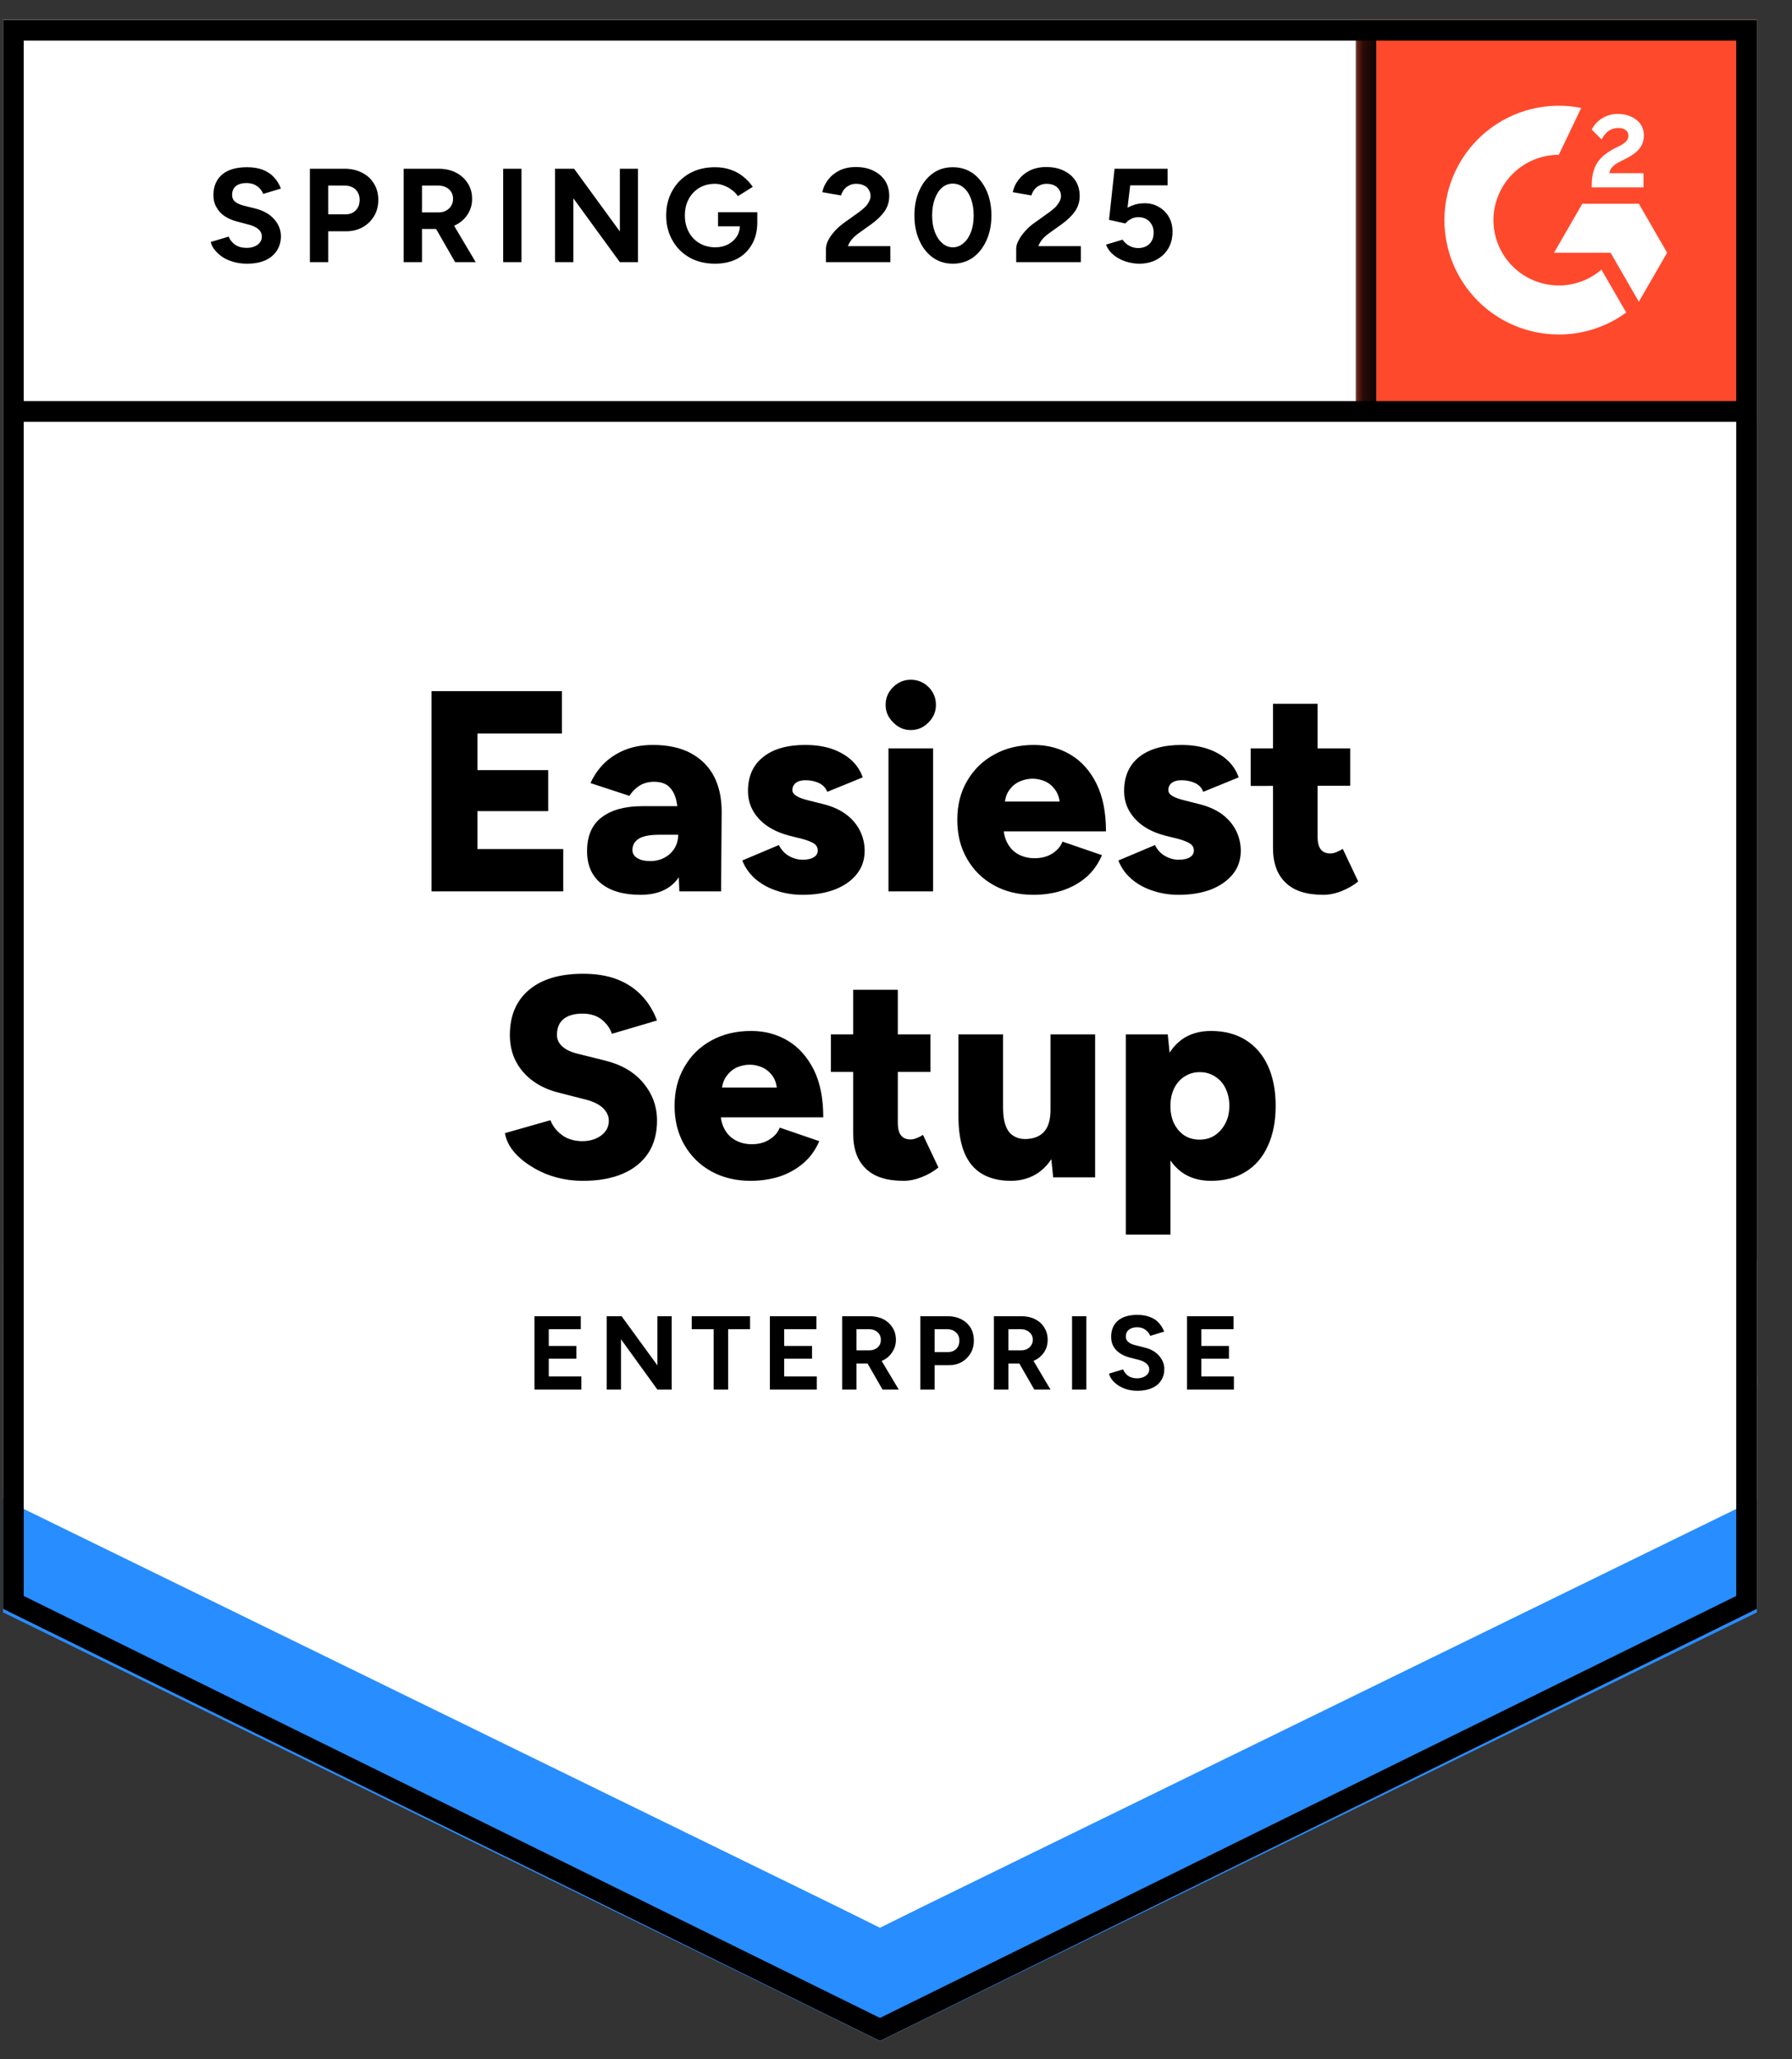
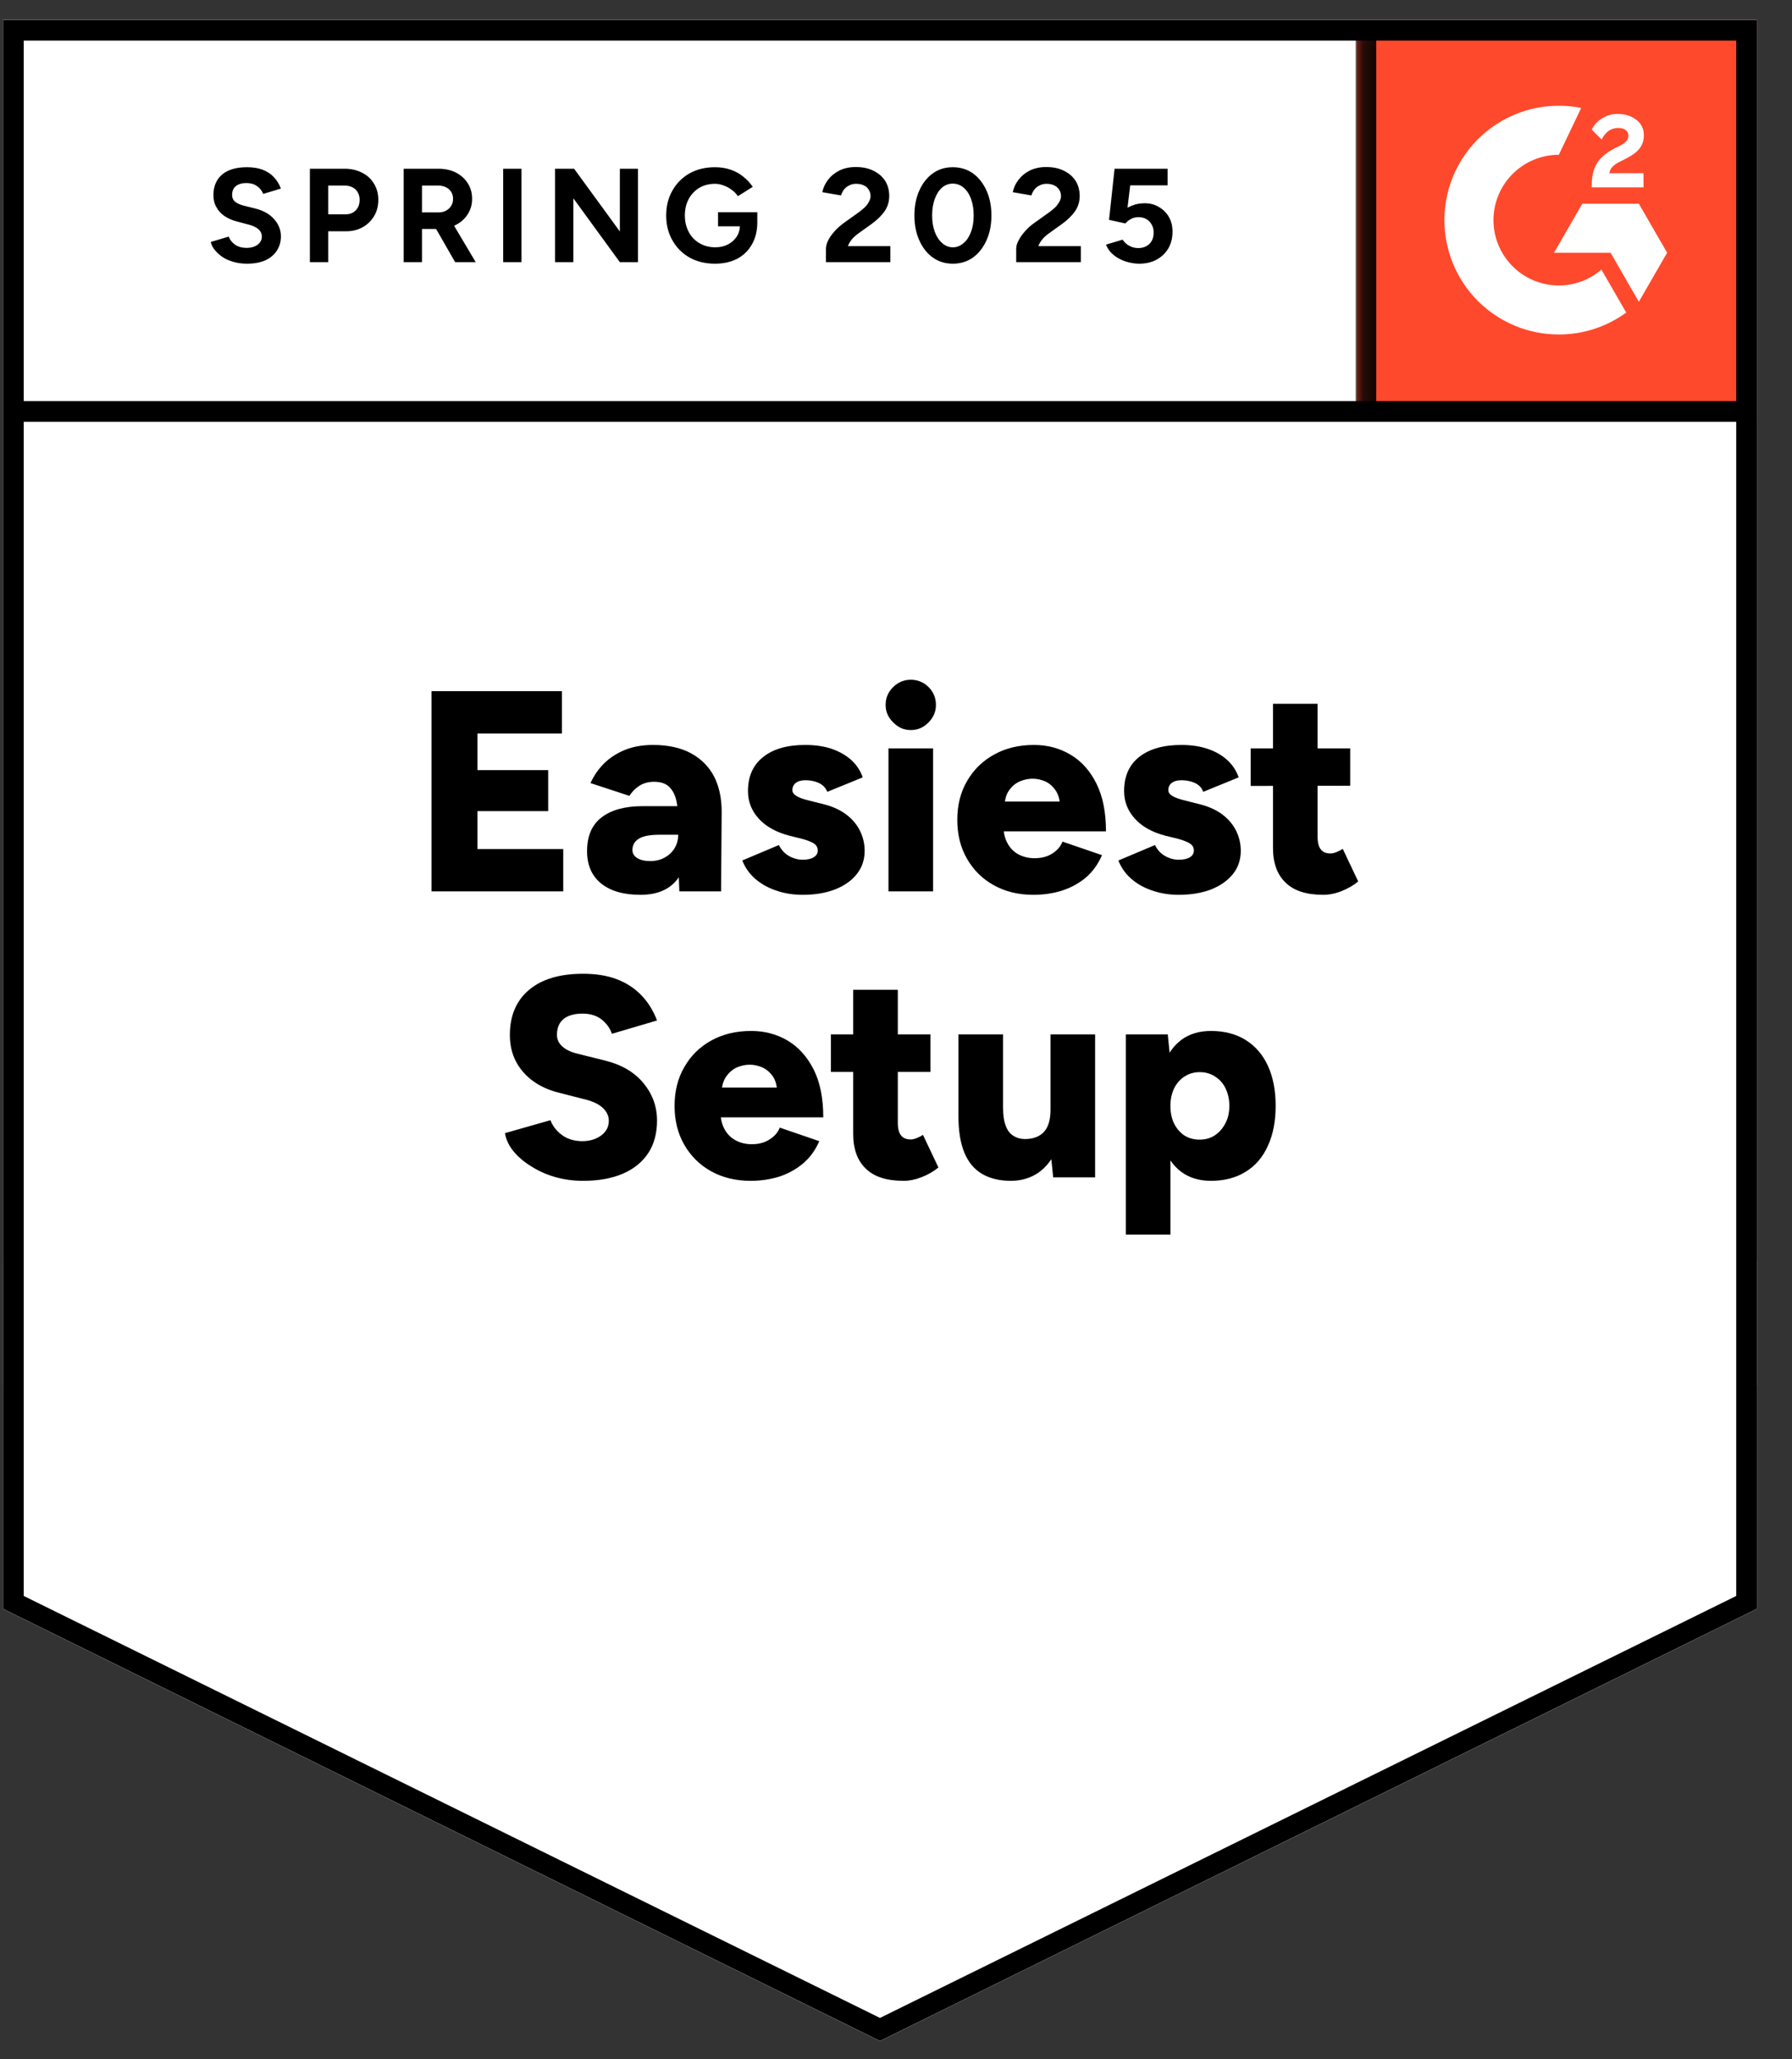
<svg xmlns="http://www.w3.org/2000/svg" width="94" height="108" viewBox="0 0 94 108" fill="none">
  <rect x="0" y="0" width="94" height="108" fill="#333333" stroke="none" />
  <g clip-path="url(#clip0_13248_5892)">
    <path d="M0.16 84.377L46.16 107.043L92.16 84.377V1.043H0.16V84.377Z" fill="white" />
    <path d="M0.16 84.377L46.16 107.043L92.16 84.377V1.043H0.16V84.377Z" fill="white" />
    <path d="M12.955 13.83C12.708 13.83 12.478 13.8 12.265 13.74C12.045 13.68 11.852 13.596 11.685 13.49C11.518 13.376 11.382 13.253 11.275 13.12C11.162 12.986 11.088 12.843 11.055 12.69L11.995 12.41C12.055 12.57 12.162 12.706 12.315 12.82C12.468 12.933 12.662 12.993 12.895 13C13.142 13.006 13.345 12.953 13.505 12.84C13.658 12.726 13.735 12.583 13.735 12.41C13.735 12.256 13.675 12.126 13.555 12.02C13.428 11.913 13.258 11.833 13.045 11.78L12.405 11.61C12.172 11.55 11.962 11.456 11.775 11.33C11.595 11.21 11.455 11.056 11.355 10.87C11.248 10.69 11.195 10.48 11.195 10.24C11.195 9.773 11.348 9.41 11.655 9.15C11.962 8.896 12.395 8.77 12.955 8.77C13.268 8.77 13.542 8.813 13.775 8.9C14.015 8.993 14.212 9.123 14.365 9.29C14.525 9.456 14.648 9.656 14.735 9.89L13.805 10.17C13.745 10.01 13.642 9.876 13.495 9.77C13.342 9.656 13.152 9.6 12.925 9.6C12.692 9.6 12.508 9.653 12.375 9.76C12.242 9.866 12.175 10.02 12.175 10.22C12.175 10.373 12.228 10.493 12.335 10.58C12.442 10.666 12.585 10.733 12.765 10.78L13.405 10.94C13.825 11.046 14.152 11.233 14.385 11.5C14.618 11.766 14.735 12.063 14.735 12.39C14.735 12.676 14.665 12.926 14.525 13.14C14.385 13.36 14.185 13.53 13.925 13.65C13.658 13.77 13.335 13.83 12.955 13.83ZM16.255 13.75V8.85H18.075C18.422 8.85 18.728 8.92 18.995 9.06C19.262 9.193 19.468 9.383 19.615 9.63C19.768 9.876 19.845 10.16 19.845 10.48C19.845 10.8 19.772 11.083 19.625 11.33C19.478 11.576 19.282 11.77 19.035 11.91C18.782 12.056 18.488 12.13 18.155 12.13H17.215V13.75H16.255ZM17.215 11.24H18.135C18.348 11.24 18.525 11.17 18.665 11.03C18.798 10.89 18.865 10.706 18.865 10.48C18.865 10.26 18.792 10.076 18.645 9.93C18.492 9.796 18.295 9.73 18.055 9.73H17.215V11.24ZM21.175 13.75V8.85H22.995C23.342 8.85 23.648 8.916 23.915 9.05C24.182 9.19 24.388 9.376 24.535 9.61C24.688 9.843 24.765 10.116 24.765 10.43C24.765 10.736 24.685 11.01 24.525 11.25C24.372 11.49 24.158 11.676 23.885 11.81C23.618 11.943 23.312 12.01 22.965 12.01H22.135V13.75H21.175ZM23.875 13.75L22.745 11.78L23.475 11.26L24.955 13.75H23.875ZM22.135 11.14H23.005C23.152 11.14 23.282 11.11 23.395 11.05C23.508 10.99 23.598 10.906 23.665 10.8C23.732 10.693 23.765 10.57 23.765 10.43C23.765 10.223 23.692 10.053 23.545 9.92C23.392 9.793 23.195 9.73 22.955 9.73H22.135V11.14ZM26.395 13.75V8.85H27.355V13.75H26.395ZM29.115 13.75V8.85H30.115L32.515 12.14V8.85H33.465V13.75H32.515L30.075 10.4V13.75H29.115ZM37.505 13.83C37.005 13.83 36.562 13.723 36.175 13.51C35.788 13.29 35.488 12.99 35.275 12.61C35.055 12.23 34.945 11.793 34.945 11.3C34.945 10.806 35.055 10.37 35.275 9.99C35.488 9.61 35.788 9.31 36.175 9.09C36.562 8.876 37.005 8.77 37.505 8.77C37.805 8.77 38.078 8.813 38.325 8.9C38.578 8.986 38.802 9.11 38.995 9.27C39.188 9.423 39.352 9.6 39.485 9.8L38.705 10.29C38.625 10.163 38.518 10.053 38.385 9.96C38.258 9.86 38.118 9.783 37.965 9.73C37.812 9.67 37.658 9.64 37.505 9.64C37.198 9.64 36.925 9.71 36.685 9.85C36.445 9.996 36.258 10.193 36.125 10.44C35.992 10.686 35.925 10.973 35.925 11.3C35.925 11.62 35.992 11.906 36.125 12.16C36.258 12.413 36.445 12.61 36.685 12.75C36.925 12.896 37.205 12.97 37.525 12.97C37.772 12.97 37.992 12.92 38.185 12.82C38.378 12.72 38.532 12.583 38.645 12.41C38.758 12.23 38.815 12.023 38.815 11.79L39.725 11.65C39.725 12.11 39.628 12.503 39.435 12.83C39.248 13.156 38.988 13.406 38.655 13.58C38.322 13.746 37.938 13.83 37.505 13.83ZM37.665 11.87V11.13H39.725V11.72L39.205 11.87H37.665ZM43.325 13.75V13.04C43.325 12.906 43.365 12.76 43.445 12.6C43.532 12.433 43.648 12.27 43.795 12.11C43.948 11.943 44.125 11.79 44.325 11.65L45.065 11.12C45.165 11.046 45.262 10.966 45.355 10.88C45.448 10.793 45.522 10.696 45.575 10.59C45.635 10.483 45.665 10.383 45.665 10.29C45.665 10.163 45.635 10.053 45.575 9.96C45.522 9.86 45.438 9.783 45.325 9.73C45.212 9.67 45.072 9.64 44.905 9.64C44.765 9.64 44.642 9.67 44.535 9.73C44.428 9.783 44.338 9.856 44.265 9.95C44.198 10.043 44.148 10.143 44.115 10.25L43.135 10.08C43.182 9.846 43.282 9.63 43.435 9.43C43.588 9.23 43.788 9.066 44.035 8.94C44.288 8.82 44.572 8.76 44.885 8.76C45.252 8.76 45.565 8.826 45.825 8.96C46.085 9.086 46.288 9.263 46.435 9.49C46.575 9.716 46.645 9.98 46.645 10.28C46.645 10.58 46.562 10.85 46.395 11.09C46.228 11.323 46.002 11.543 45.715 11.75L45.045 12.23C44.912 12.323 44.795 12.426 44.695 12.54C44.602 12.653 44.528 12.776 44.475 12.91H46.705V13.75H43.325ZM49.985 13.83C49.585 13.83 49.235 13.723 48.935 13.51C48.628 13.29 48.392 12.99 48.225 12.61C48.052 12.23 47.965 11.793 47.965 11.3C47.965 10.806 48.052 10.37 48.225 9.99C48.392 9.61 48.628 9.31 48.935 9.09C49.235 8.876 49.582 8.77 49.975 8.77C50.375 8.77 50.728 8.876 51.035 9.09C51.335 9.31 51.572 9.61 51.745 9.99C51.918 10.37 52.005 10.806 52.005 11.3C52.005 11.793 51.918 12.23 51.745 12.61C51.572 12.99 51.335 13.29 51.035 13.51C50.728 13.723 50.378 13.83 49.985 13.83ZM49.985 12.97C50.192 12.97 50.378 12.896 50.545 12.75C50.712 12.61 50.842 12.413 50.935 12.16C51.028 11.913 51.075 11.626 51.075 11.3C51.075 10.973 51.028 10.683 50.935 10.43C50.842 10.176 50.712 9.98 50.545 9.84C50.378 9.7 50.188 9.63 49.975 9.63C49.768 9.63 49.582 9.7 49.415 9.84C49.255 9.98 49.128 10.176 49.035 10.43C48.942 10.683 48.895 10.973 48.895 11.3C48.895 11.626 48.942 11.913 49.035 12.16C49.128 12.413 49.258 12.61 49.425 12.75C49.585 12.896 49.772 12.97 49.985 12.97ZM53.305 13.75V13.04C53.305 12.906 53.348 12.76 53.435 12.6C53.522 12.433 53.638 12.27 53.785 12.11C53.932 11.943 54.108 11.79 54.315 11.65L55.055 11.12C55.155 11.046 55.252 10.966 55.345 10.88C55.432 10.793 55.505 10.696 55.565 10.59C55.625 10.483 55.655 10.383 55.655 10.29C55.655 10.163 55.625 10.053 55.565 9.96C55.505 9.86 55.422 9.783 55.315 9.73C55.202 9.67 55.062 9.64 54.895 9.64C54.755 9.64 54.632 9.67 54.525 9.73C54.412 9.783 54.322 9.856 54.255 9.95C54.182 10.043 54.132 10.143 54.105 10.25L53.125 10.08C53.172 9.846 53.272 9.63 53.425 9.43C53.578 9.23 53.778 9.066 54.025 8.94C54.278 8.82 54.562 8.76 54.875 8.76C55.242 8.76 55.555 8.826 55.815 8.96C56.075 9.086 56.278 9.263 56.425 9.49C56.565 9.716 56.635 9.98 56.635 10.28C56.635 10.58 56.552 10.85 56.385 11.09C56.218 11.323 55.992 11.543 55.705 11.75L55.035 12.23C54.902 12.323 54.785 12.426 54.685 12.54C54.592 12.653 54.518 12.776 54.465 12.91H56.695V13.75H53.305ZM59.755 13.83C59.535 13.83 59.305 13.793 59.065 13.72C58.832 13.646 58.622 13.536 58.435 13.39C58.242 13.236 58.102 13.05 58.015 12.83L58.885 12.57C58.992 12.723 59.115 12.833 59.255 12.9C59.395 12.973 59.545 13.01 59.705 13.01C59.945 13.01 60.142 12.936 60.295 12.79C60.442 12.643 60.515 12.446 60.515 12.2C60.515 11.966 60.442 11.773 60.295 11.62C60.148 11.466 59.955 11.39 59.715 11.39C59.568 11.39 59.435 11.423 59.315 11.49C59.195 11.556 59.102 11.633 59.035 11.72L58.175 11.53L58.465 8.85H61.245V9.72H59.285L59.145 10.89C59.272 10.823 59.412 10.766 59.565 10.72C59.718 10.68 59.885 10.66 60.065 10.66C60.332 10.66 60.575 10.726 60.795 10.86C61.015 10.986 61.188 11.16 61.315 11.38C61.442 11.6 61.505 11.856 61.505 12.15C61.505 12.483 61.432 12.776 61.285 13.03C61.132 13.283 60.925 13.48 60.665 13.62C60.405 13.76 60.102 13.83 59.755 13.83Z" fill="black" />
    <path d="M22.635 46.75V36.25H29.475V38.47H25.045V40.39H28.755V42.54H25.045V44.53H29.545V46.75H22.635ZM35.635 46.75L35.575 45.13V43.02C35.575 42.62 35.542 42.27 35.475 41.97C35.402 41.67 35.275 41.433 35.095 41.26C34.915 41.087 34.645 41 34.285 41C34.005 41.007 33.762 41.073 33.555 41.2C33.342 41.333 33.162 41.513 33.015 41.74L30.975 41.07C31.142 40.697 31.372 40.36 31.665 40.06C31.965 39.76 32.328 39.52 32.755 39.34C33.188 39.16 33.688 39.07 34.255 39.07C35.035 39.07 35.695 39.213 36.235 39.5C36.775 39.793 37.182 40.2 37.455 40.72C37.722 41.24 37.855 41.857 37.855 42.57L37.825 46.75H35.635ZM33.595 46.93C32.708 46.93 32.018 46.73 31.525 46.33C31.038 45.93 30.795 45.367 30.795 44.64C30.795 43.847 31.048 43.257 31.555 42.87C32.068 42.477 32.785 42.28 33.705 42.28H35.755V43.78H34.585C34.085 43.78 33.725 43.85 33.505 43.99C33.285 44.13 33.175 44.327 33.175 44.58C33.175 44.76 33.258 44.9 33.425 45C33.592 45.107 33.818 45.16 34.105 45.16C34.398 45.16 34.655 45.097 34.875 44.97C35.095 44.85 35.268 44.683 35.395 44.47C35.515 44.263 35.575 44.033 35.575 43.78H36.165C36.165 44.78 35.955 45.557 35.535 46.11C35.115 46.657 34.468 46.93 33.595 46.93ZM42.105 46.93C41.612 46.93 41.152 46.857 40.725 46.71C40.305 46.57 39.938 46.367 39.625 46.1C39.318 45.833 39.088 45.51 38.935 45.13L40.855 44.32C40.988 44.58 41.168 44.773 41.395 44.9C41.628 45.027 41.865 45.09 42.105 45.09C42.352 45.09 42.545 45.047 42.685 44.96C42.825 44.873 42.895 44.757 42.895 44.61C42.895 44.45 42.825 44.323 42.685 44.23C42.538 44.143 42.328 44.063 42.055 43.99L41.415 43.83C40.715 43.65 40.175 43.35 39.795 42.93C39.422 42.517 39.235 42.037 39.235 41.49C39.235 40.717 39.502 40.12 40.035 39.7C40.562 39.28 41.295 39.07 42.235 39.07C42.768 39.07 43.238 39.14 43.645 39.28C44.045 39.42 44.385 39.617 44.665 39.87C44.938 40.123 45.135 40.423 45.255 40.77L43.395 41.53C43.322 41.33 43.178 41.177 42.965 41.07C42.752 40.97 42.515 40.92 42.255 40.92C42.035 40.92 41.865 40.967 41.745 41.06C41.625 41.153 41.565 41.28 41.565 41.44C41.565 41.56 41.638 41.663 41.785 41.75C41.925 41.837 42.135 41.913 42.415 41.98L43.215 42.18C43.682 42.3 44.075 42.48 44.395 42.72C44.715 42.967 44.955 43.253 45.115 43.58C45.275 43.907 45.355 44.253 45.355 44.62C45.355 45.093 45.218 45.5 44.945 45.84C44.672 46.187 44.288 46.457 43.795 46.65C43.308 46.837 42.745 46.93 42.105 46.93ZM46.605 46.75V39.25H48.945V46.75H46.605ZM47.775 38.29C47.422 38.29 47.115 38.157 46.855 37.89C46.588 37.63 46.455 37.323 46.455 36.97C46.455 36.603 46.588 36.29 46.855 36.03C47.115 35.777 47.422 35.65 47.775 35.65C48.135 35.65 48.445 35.777 48.705 36.03C48.965 36.29 49.095 36.603 49.095 36.97C49.095 37.323 48.965 37.63 48.705 37.89C48.445 38.157 48.135 38.29 47.775 38.29ZM54.205 46.93C53.425 46.93 52.735 46.763 52.135 46.43C51.535 46.097 51.065 45.633 50.725 45.04C50.385 44.453 50.215 43.773 50.215 43C50.215 42.22 50.388 41.537 50.735 40.95C51.082 40.357 51.555 39.897 52.155 39.57C52.755 39.237 53.448 39.07 54.235 39.07C54.948 39.07 55.588 39.24 56.155 39.58C56.728 39.92 57.182 40.427 57.515 41.1C57.848 41.767 58.015 42.6 58.015 43.6H52.375L52.635 43.32C52.635 43.66 52.705 43.96 52.845 44.22C52.985 44.48 53.178 44.677 53.425 44.81C53.678 44.943 53.958 45.01 54.265 45.01C54.638 45.01 54.952 44.927 55.205 44.76C55.458 44.6 55.635 44.393 55.735 44.14L57.805 44.85C57.605 45.317 57.325 45.707 56.965 46.02C56.598 46.327 56.178 46.557 55.705 46.71C55.238 46.857 54.738 46.93 54.205 46.93ZM52.695 42.34L52.455 42.04H55.815L55.605 42.34C55.605 41.973 55.528 41.68 55.375 41.46C55.228 41.24 55.045 41.08 54.825 40.98C54.605 40.887 54.385 40.84 54.165 40.84C53.945 40.84 53.722 40.887 53.495 40.98C53.268 41.08 53.078 41.24 52.925 41.46C52.772 41.68 52.695 41.973 52.695 42.34ZM61.825 46.93C61.338 46.93 60.882 46.857 60.455 46.71C60.028 46.57 59.662 46.367 59.355 46.1C59.042 45.833 58.812 45.51 58.665 45.13L60.585 44.32C60.712 44.58 60.892 44.773 61.125 44.9C61.352 45.027 61.585 45.09 61.825 45.09C62.078 45.09 62.275 45.047 62.415 44.96C62.555 44.873 62.625 44.757 62.625 44.61C62.625 44.45 62.552 44.323 62.405 44.23C62.258 44.143 62.052 44.063 61.785 43.99L61.135 43.83C60.435 43.65 59.898 43.35 59.525 42.93C59.152 42.517 58.965 42.037 58.965 41.49C58.965 40.717 59.228 40.12 59.755 39.7C60.288 39.28 61.025 39.07 61.965 39.07C62.492 39.07 62.958 39.14 63.365 39.28C63.772 39.42 64.112 39.617 64.385 39.87C64.658 40.123 64.855 40.423 64.975 40.77L63.115 41.53C63.048 41.33 62.908 41.177 62.695 41.07C62.475 40.97 62.235 40.92 61.975 40.92C61.755 40.92 61.585 40.967 61.465 41.06C61.345 41.153 61.285 41.28 61.285 41.44C61.285 41.56 61.358 41.663 61.505 41.75C61.652 41.837 61.865 41.913 62.145 41.98L62.935 42.18C63.408 42.3 63.805 42.48 64.125 42.72C64.445 42.967 64.685 43.253 64.845 43.58C65.005 43.907 65.085 44.253 65.085 44.62C65.085 45.093 64.948 45.5 64.675 45.84C64.395 46.187 64.012 46.457 63.525 46.65C63.032 46.837 62.465 46.93 61.825 46.93ZM69.415 46.93C68.528 46.93 67.868 46.717 67.435 46.29C66.995 45.87 66.775 45.263 66.775 44.47V36.91H69.115V43.89C69.115 44.19 69.172 44.41 69.285 44.55C69.392 44.69 69.562 44.76 69.795 44.76C69.882 44.76 69.985 44.737 70.105 44.69C70.225 44.643 70.335 44.587 70.435 44.52L71.245 46.23C71.005 46.43 70.718 46.597 70.385 46.73C70.052 46.863 69.728 46.93 69.415 46.93ZM65.605 41.22V39.25H70.825V41.21L65.605 41.22ZM30.585 61.93C30.072 61.93 29.582 61.863 29.115 61.73C28.655 61.597 28.238 61.41 27.865 61.17C27.485 60.937 27.175 60.673 26.935 60.38C26.695 60.087 26.545 59.77 26.485 59.43L28.875 58.75C28.982 59.043 29.175 59.297 29.455 59.51C29.728 59.723 30.075 59.837 30.495 59.85C30.902 59.857 31.245 59.76 31.525 59.56C31.798 59.36 31.935 59.1 31.935 58.78C31.935 58.533 31.835 58.313 31.635 58.12C31.442 57.933 31.165 57.79 30.805 57.69L29.325 57.31C28.805 57.183 28.352 56.98 27.965 56.7C27.578 56.42 27.278 56.077 27.065 55.67C26.852 55.263 26.745 54.8 26.745 54.28C26.745 53.273 27.078 52.487 27.745 51.92C28.418 51.353 29.365 51.07 30.585 51.07C31.252 51.07 31.835 51.163 32.335 51.35C32.835 51.537 33.262 51.81 33.615 52.17C33.975 52.53 34.258 52.98 34.465 53.52L32.095 54.22C32.015 53.953 31.845 53.71 31.585 53.49C31.318 53.27 30.975 53.16 30.555 53.16C30.135 53.16 29.805 53.253 29.565 53.44C29.332 53.633 29.215 53.91 29.215 54.27C29.215 54.517 29.312 54.723 29.505 54.89C29.692 55.057 29.952 55.18 30.285 55.26L31.765 55.63C32.618 55.843 33.282 56.237 33.755 56.81C34.228 57.383 34.465 58.037 34.465 58.77C34.465 59.43 34.315 59.993 34.015 60.46C33.708 60.933 33.265 61.297 32.685 61.55C32.105 61.803 31.405 61.93 30.585 61.93ZM39.375 61.93C38.595 61.93 37.905 61.763 37.305 61.43C36.705 61.097 36.235 60.633 35.895 60.04C35.555 59.453 35.385 58.773 35.385 58C35.385 57.22 35.558 56.537 35.905 55.95C36.245 55.357 36.715 54.897 37.315 54.57C37.915 54.237 38.612 54.07 39.405 54.07C40.112 54.07 40.752 54.24 41.325 54.58C41.892 54.92 42.345 55.427 42.685 56.1C43.018 56.767 43.185 57.6 43.185 58.6H37.545L37.795 58.32C37.795 58.66 37.865 58.96 38.005 59.22C38.145 59.48 38.342 59.677 38.595 59.81C38.842 59.943 39.122 60.01 39.435 60.01C39.802 60.01 40.112 59.927 40.365 59.76C40.625 59.6 40.805 59.393 40.905 59.14L42.975 59.85C42.775 60.317 42.492 60.707 42.125 61.02C41.758 61.327 41.342 61.557 40.875 61.71C40.402 61.857 39.902 61.93 39.375 61.93ZM37.855 57.34L37.615 57.04H40.975L40.765 57.34C40.765 56.973 40.692 56.68 40.545 56.46C40.392 56.24 40.205 56.08 39.985 55.98C39.765 55.887 39.545 55.84 39.325 55.84C39.105 55.84 38.882 55.887 38.655 55.98C38.435 56.08 38.248 56.24 38.095 56.46C37.935 56.68 37.855 56.973 37.855 57.34ZM47.395 61.93C46.508 61.93 45.848 61.717 45.415 61.29C44.975 60.87 44.755 60.263 44.755 59.47V51.91H47.095V58.89C47.095 59.19 47.152 59.41 47.265 59.55C47.372 59.69 47.542 59.76 47.775 59.76C47.862 59.76 47.965 59.737 48.085 59.69C48.205 59.643 48.315 59.587 48.415 59.52L49.225 61.23C48.985 61.43 48.698 61.597 48.365 61.73C48.032 61.863 47.708 61.93 47.395 61.93ZM43.585 56.22V54.25H48.805V56.22H43.585ZM55.245 61.75L55.105 60.37V54.25H57.445V61.75H55.245ZM50.275 58.09V54.25H52.615V58.09H50.275ZM52.615 58.09C52.615 58.483 52.662 58.8 52.755 59.04C52.842 59.28 52.972 59.453 53.145 59.56C53.312 59.673 53.512 59.733 53.745 59.74C54.192 59.74 54.532 59.613 54.765 59.36C54.992 59.107 55.105 58.723 55.105 58.21H55.815C55.815 59.003 55.695 59.677 55.455 60.23C55.215 60.783 54.888 61.207 54.475 61.5C54.055 61.787 53.572 61.93 53.025 61.93C52.425 61.93 51.918 61.807 51.505 61.56C51.098 61.32 50.792 60.95 50.585 60.45C50.378 59.95 50.275 59.31 50.275 58.53V58.09H52.615ZM59.055 64.75V54.25H61.255L61.395 55.63V64.75H59.055ZM63.525 61.93C62.905 61.93 62.385 61.773 61.965 61.46C61.545 61.147 61.228 60.693 61.015 60.1C60.808 59.513 60.705 58.813 60.705 58C60.705 57.18 60.808 56.477 61.015 55.89C61.228 55.31 61.545 54.86 61.965 54.54C62.385 54.227 62.905 54.07 63.525 54.07C64.225 54.07 64.828 54.227 65.335 54.54C65.848 54.86 66.238 55.31 66.505 55.89C66.778 56.477 66.915 57.18 66.915 58C66.915 58.813 66.778 59.513 66.505 60.1C66.238 60.693 65.848 61.147 65.335 61.46C64.828 61.773 64.225 61.93 63.525 61.93ZM62.925 59.77C63.225 59.77 63.488 59.697 63.715 59.55C63.948 59.397 64.135 59.187 64.275 58.92C64.415 58.66 64.485 58.353 64.485 58C64.485 57.653 64.418 57.347 64.285 57.08C64.158 56.813 63.975 56.607 63.735 56.46C63.502 56.307 63.235 56.23 62.935 56.23C62.635 56.23 62.368 56.307 62.135 56.46C61.902 56.607 61.718 56.817 61.585 57.09C61.458 57.357 61.395 57.66 61.395 58C61.395 58.353 61.458 58.66 61.585 58.92C61.718 59.187 61.898 59.397 62.125 59.55C62.358 59.697 62.625 59.77 62.925 59.77Z" fill="black" />
-     <path d="M28.035 72.88V69.03H30.465V69.71H28.785V70.59H30.235V71.26H28.785V72.19H30.495V72.88H28.035ZM31.825 72.88V69.03H32.605L34.485 71.61V69.03H35.235V72.88H34.485L32.575 70.24V72.88H31.825ZM37.435 72.88V69.71H36.285V69.03H39.345V69.71H38.195V72.88H37.435ZM40.385 72.88V69.03H42.825V69.71H41.135V70.59H42.595V71.26H41.135V72.19H42.845V72.88H40.385ZM44.175 72.88V69.03H45.605C45.878 69.03 46.118 69.08 46.325 69.18C46.532 69.287 46.695 69.433 46.815 69.62C46.935 69.807 46.995 70.023 46.995 70.27C46.995 70.51 46.932 70.723 46.805 70.91C46.685 71.103 46.518 71.25 46.305 71.35C46.092 71.457 45.848 71.51 45.575 71.51H44.925V72.88H44.175ZM46.295 72.88L45.405 71.33L45.975 70.92L47.145 72.88H46.295ZM44.925 70.82H45.615C45.728 70.82 45.828 70.797 45.915 70.75C46.008 70.703 46.082 70.637 46.135 70.55C46.182 70.47 46.205 70.377 46.205 70.27C46.205 70.103 46.148 69.97 46.035 69.87C45.915 69.763 45.762 69.71 45.575 69.71H44.925V70.82ZM48.275 72.88V69.03H49.705C49.972 69.03 50.212 69.083 50.425 69.19C50.632 69.297 50.795 69.447 50.915 69.64C51.028 69.833 51.085 70.057 51.085 70.31C51.085 70.557 51.028 70.777 50.915 70.97C50.802 71.163 50.648 71.317 50.455 71.43C50.255 71.543 50.025 71.6 49.765 71.6H49.025V72.88H48.275ZM49.025 70.91H49.745C49.912 70.91 50.052 70.853 50.165 70.74C50.272 70.627 50.325 70.483 50.325 70.31C50.325 70.13 50.265 69.987 50.145 69.88C50.025 69.767 49.872 69.71 49.685 69.71H49.025V70.91ZM52.135 72.88V69.03H53.565C53.838 69.03 54.078 69.08 54.285 69.18C54.498 69.287 54.662 69.433 54.775 69.62C54.895 69.807 54.955 70.023 54.955 70.27C54.955 70.51 54.895 70.723 54.775 70.91C54.648 71.103 54.478 71.25 54.265 71.35C54.052 71.457 53.812 71.51 53.545 71.51H52.895V72.88H52.135ZM54.255 72.88L53.365 71.33L53.945 70.92L55.105 72.88H54.255ZM52.895 70.82H53.575C53.688 70.82 53.788 70.797 53.875 70.75C53.968 70.703 54.042 70.637 54.095 70.55C54.148 70.47 54.175 70.377 54.175 70.27C54.175 70.103 54.115 69.97 53.995 69.87C53.875 69.763 53.722 69.71 53.535 69.71H52.895V70.82ZM56.235 72.88V69.03H56.985V72.88H56.235ZM59.665 72.94C59.472 72.94 59.292 72.917 59.125 72.87C58.958 72.823 58.808 72.757 58.675 72.67C58.542 72.583 58.432 72.487 58.345 72.38C58.258 72.273 58.202 72.16 58.175 72.04L58.915 71.82C58.962 71.947 59.045 72.057 59.165 72.15C59.285 72.237 59.438 72.283 59.625 72.29C59.818 72.29 59.975 72.247 60.095 72.16C60.222 72.073 60.285 71.96 60.285 71.82C60.285 71.7 60.235 71.597 60.135 71.51C60.042 71.43 59.908 71.367 59.735 71.32L59.235 71.19C59.048 71.143 58.885 71.07 58.745 70.97C58.598 70.877 58.485 70.757 58.405 70.61C58.325 70.47 58.285 70.303 58.285 70.11C58.285 69.75 58.405 69.467 58.645 69.26C58.885 69.06 59.225 68.96 59.665 68.96C59.912 68.96 60.128 68.997 60.315 69.07C60.502 69.137 60.655 69.237 60.775 69.37C60.902 69.503 60.998 69.66 61.065 69.84L60.335 70.06C60.288 69.94 60.208 69.837 60.095 69.75C59.975 69.657 59.825 69.61 59.645 69.61C59.465 69.61 59.322 69.653 59.215 69.74C59.108 69.827 59.055 69.947 59.055 70.1C59.055 70.22 59.098 70.313 59.185 70.38C59.265 70.453 59.375 70.507 59.515 70.54L60.025 70.67C60.358 70.75 60.615 70.893 60.795 71.1C60.982 71.313 61.075 71.547 61.075 71.8C61.075 72.027 61.018 72.227 60.905 72.4C60.798 72.573 60.638 72.707 60.425 72.8C60.218 72.893 59.965 72.94 59.665 72.94ZM62.265 72.88V69.03H64.705V69.71H63.015V70.59H64.465V71.26H63.015V72.19H64.725V72.88H62.265Z" fill="black" />
    <path d="M71.16 1.043H92.16V22.043H71.16V1.043Z" fill="#FF492C" />
    <mask id="mask0_13248_5892" style="mask-type:luminance" maskUnits="userSpaceOnUse" x="71" y="1" width="22" height="22">
      <path d="M71.16 1.043H92.16V22.043H71.16V1.043Z" fill="white" />
    </mask>
    <g mask="url(#mask0_13248_5892)">
      <path fill-rule="evenodd" clip-rule="evenodd" d="M86.211 9.085H84.417C84.466 8.804 84.639 8.647 84.991 8.469L85.322 8.301C85.913 7.998 86.228 7.657 86.228 7.101C86.234 6.94 86.2 6.78 86.129 6.636C86.058 6.491 85.952 6.367 85.821 6.273C85.555 6.073 85.23 5.975 84.856 5.975C84.566 5.972 84.282 6.053 84.037 6.208C83.802 6.347 83.614 6.552 83.495 6.798L84.015 7.317C84.216 6.911 84.509 6.711 84.894 6.711C85.219 6.711 85.42 6.879 85.42 7.111C85.42 7.306 85.322 7.468 84.948 7.657L84.737 7.76C84.276 7.993 83.956 8.258 83.772 8.56C83.587 8.858 83.495 9.242 83.495 9.702V9.826H86.211V9.086V9.085ZM85.966 10.685H83L81.517 13.255H84.483L85.966 15.825L87.45 13.255L85.966 10.685Z" fill="white" />
      <path fill-rule="evenodd" clip-rule="evenodd" d="M81.769 14.972C80.86 14.971 79.988 14.61 79.345 13.967C78.702 13.324 78.34 12.453 78.339 11.544C78.341 10.635 78.703 9.764 79.346 9.121C79.989 8.479 80.86 8.118 81.769 8.117L82.943 5.661C82.073 5.487 81.174 5.508 80.313 5.723C79.452 5.938 78.65 6.342 77.963 6.904C77.277 7.467 76.724 8.175 76.344 8.977C75.964 9.78 75.767 10.656 75.767 11.544C75.767 12.332 75.922 13.112 76.224 13.84C76.526 14.568 76.968 15.229 77.525 15.787C78.083 16.344 78.744 16.785 79.472 17.087C80.201 17.388 80.981 17.543 81.769 17.543C83.04 17.545 84.278 17.142 85.304 16.393L84.004 14.141C83.383 14.677 82.59 14.972 81.769 14.972Z" fill="white" />
      <path d="M71.649 1.71V21.578" stroke="black" stroke-width="1.085" />
    </g>
-     <path d="M0.16 84.563V78.063L46.16 101.105L92.16 78.063V84.563L46.16 107.043L0.16 84.563Z" fill="#288DFF" />
-     <path d="M0.16 78.609V72.109L46.16 95.151L92.16 72.109V78.609L46.16 101.089L0.16 78.609Z" fill="white" />
    <path d="M0.16 72.674V66.174L46.16 89.217L92.16 66.174V72.674L46.16 95.154L0.16 72.674Z" fill="white" />
    <path d="M91.735 21.578H0.785M91.617 84.04L46.16 106.438L0.703 84.04V1.586H91.617V84.04Z" stroke="black" stroke-width="1.085" />
  </g>
  <defs>
    <clipPath id="clip0_13248_5892">
      <rect width="93" height="107" fill="white" transform="translate(0.125 0.5)" />
    </clipPath>
  </defs>
</svg>